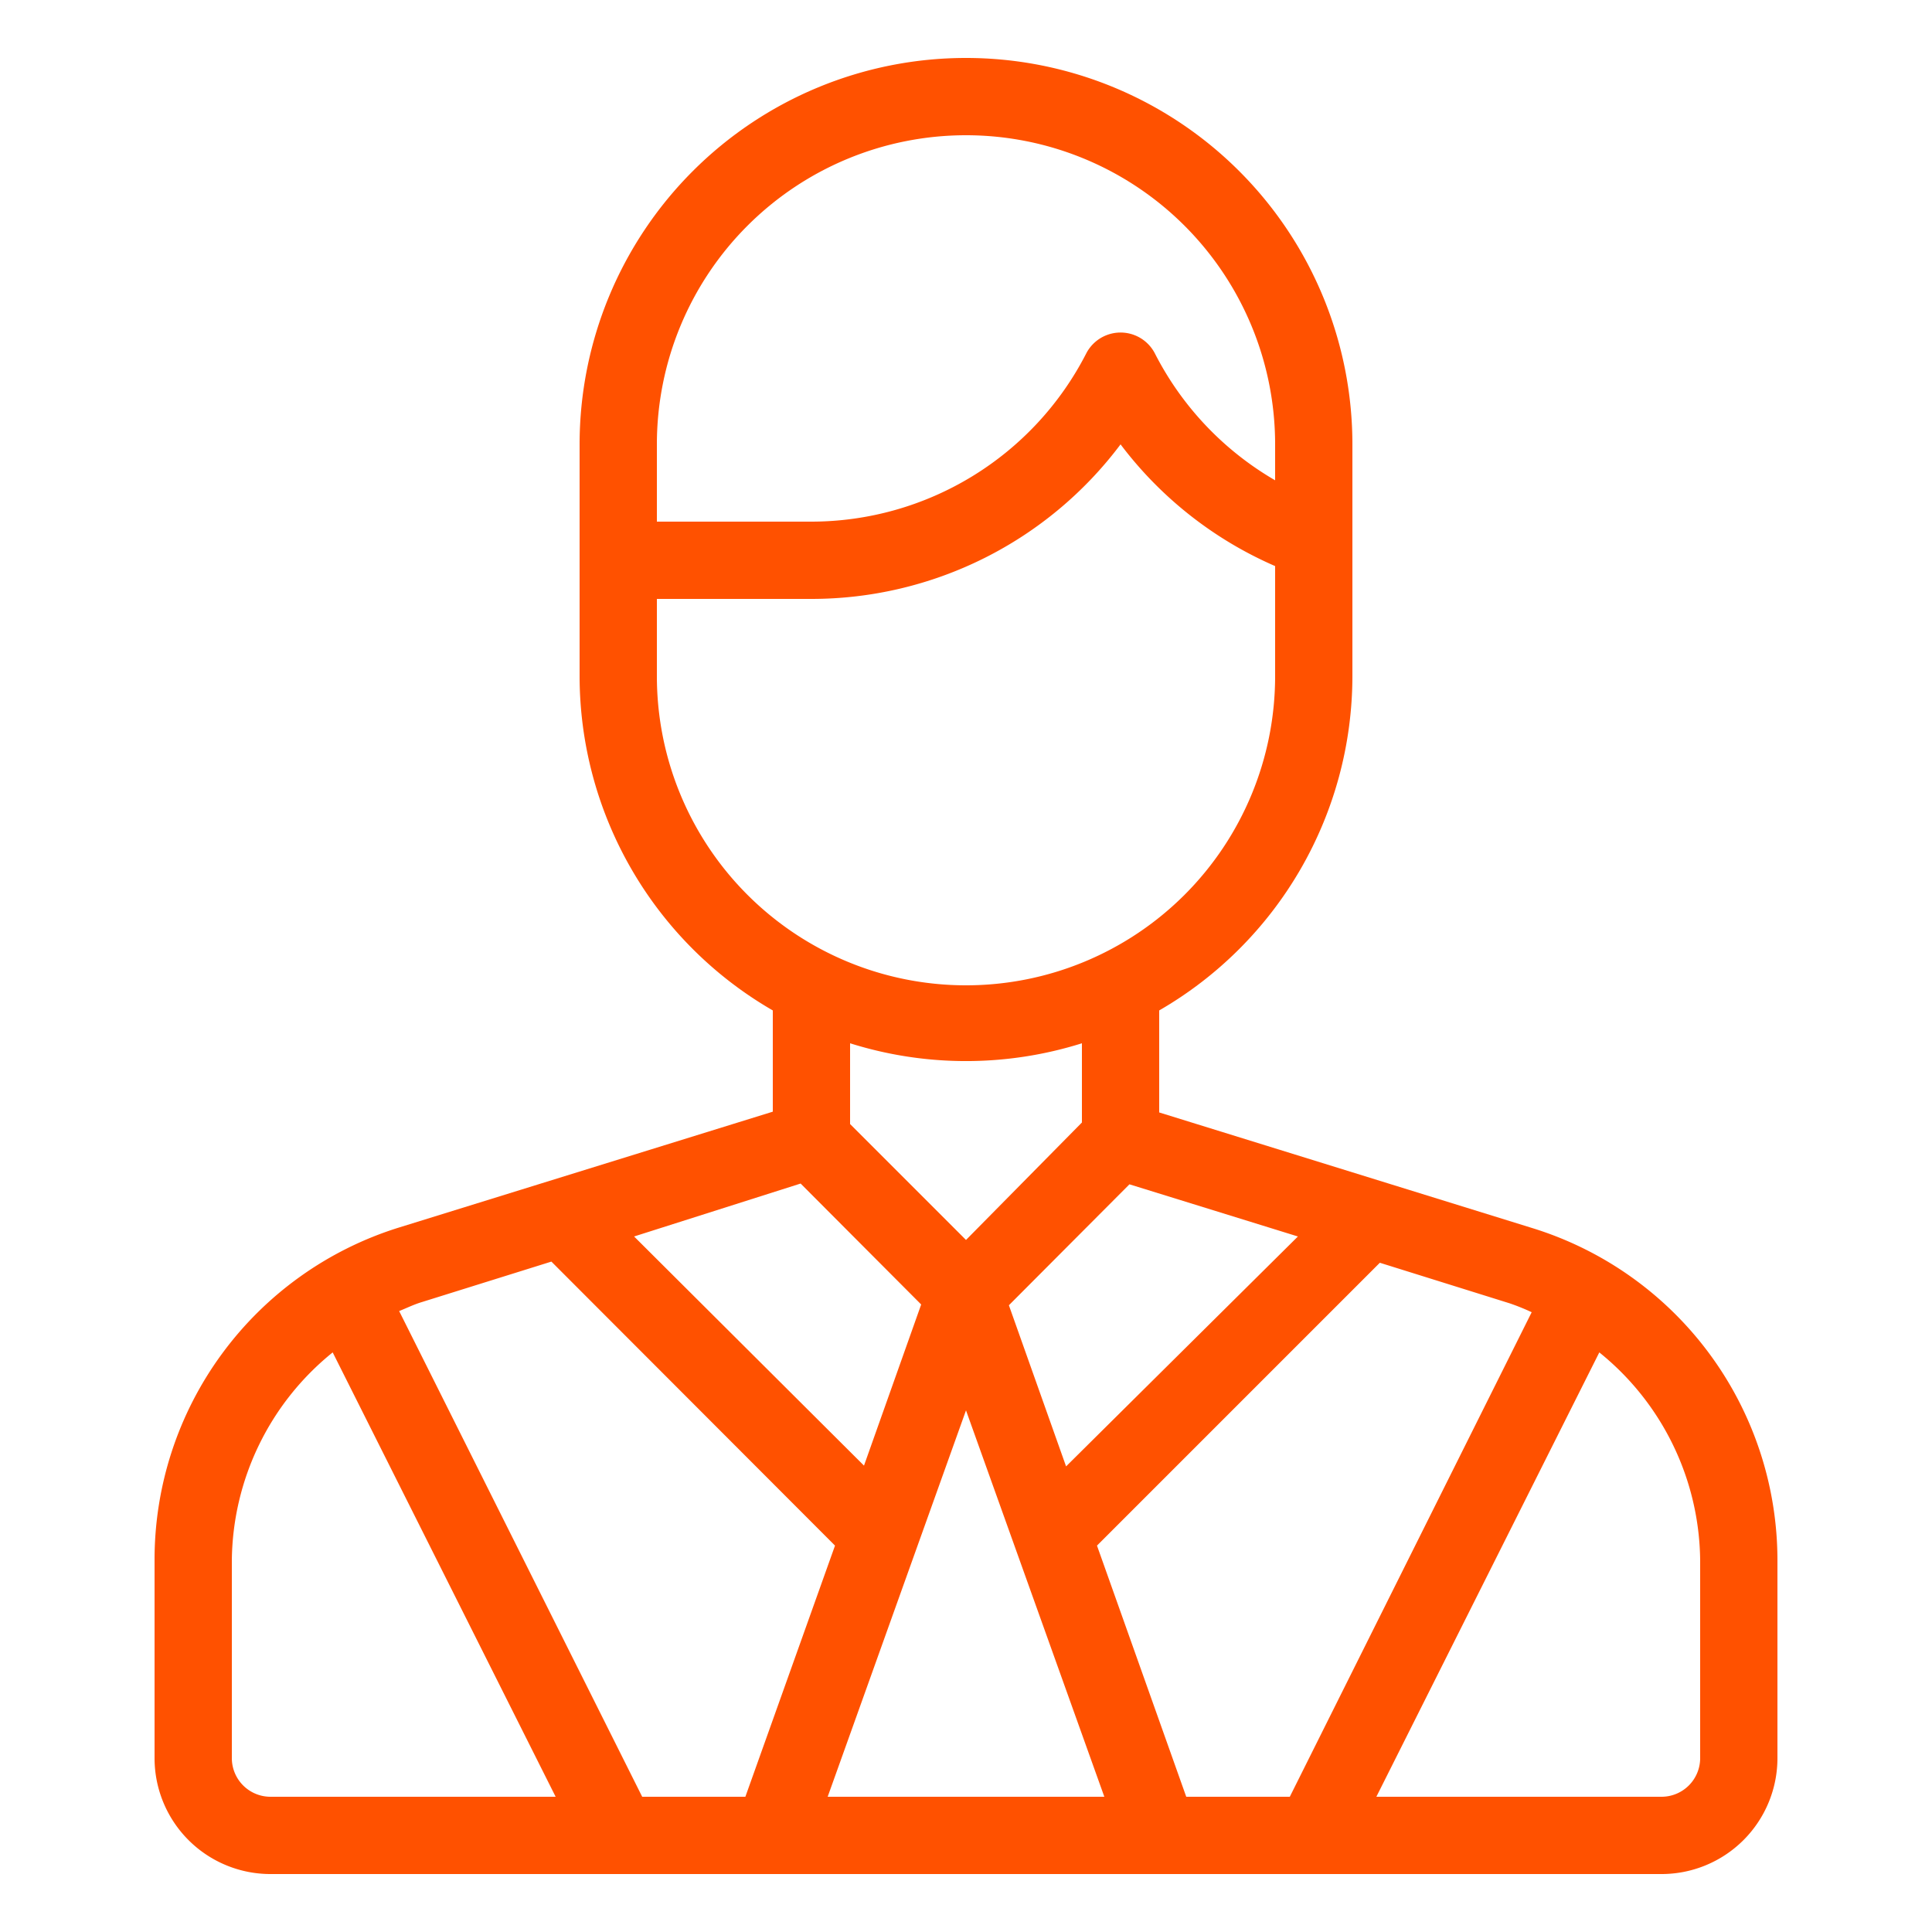
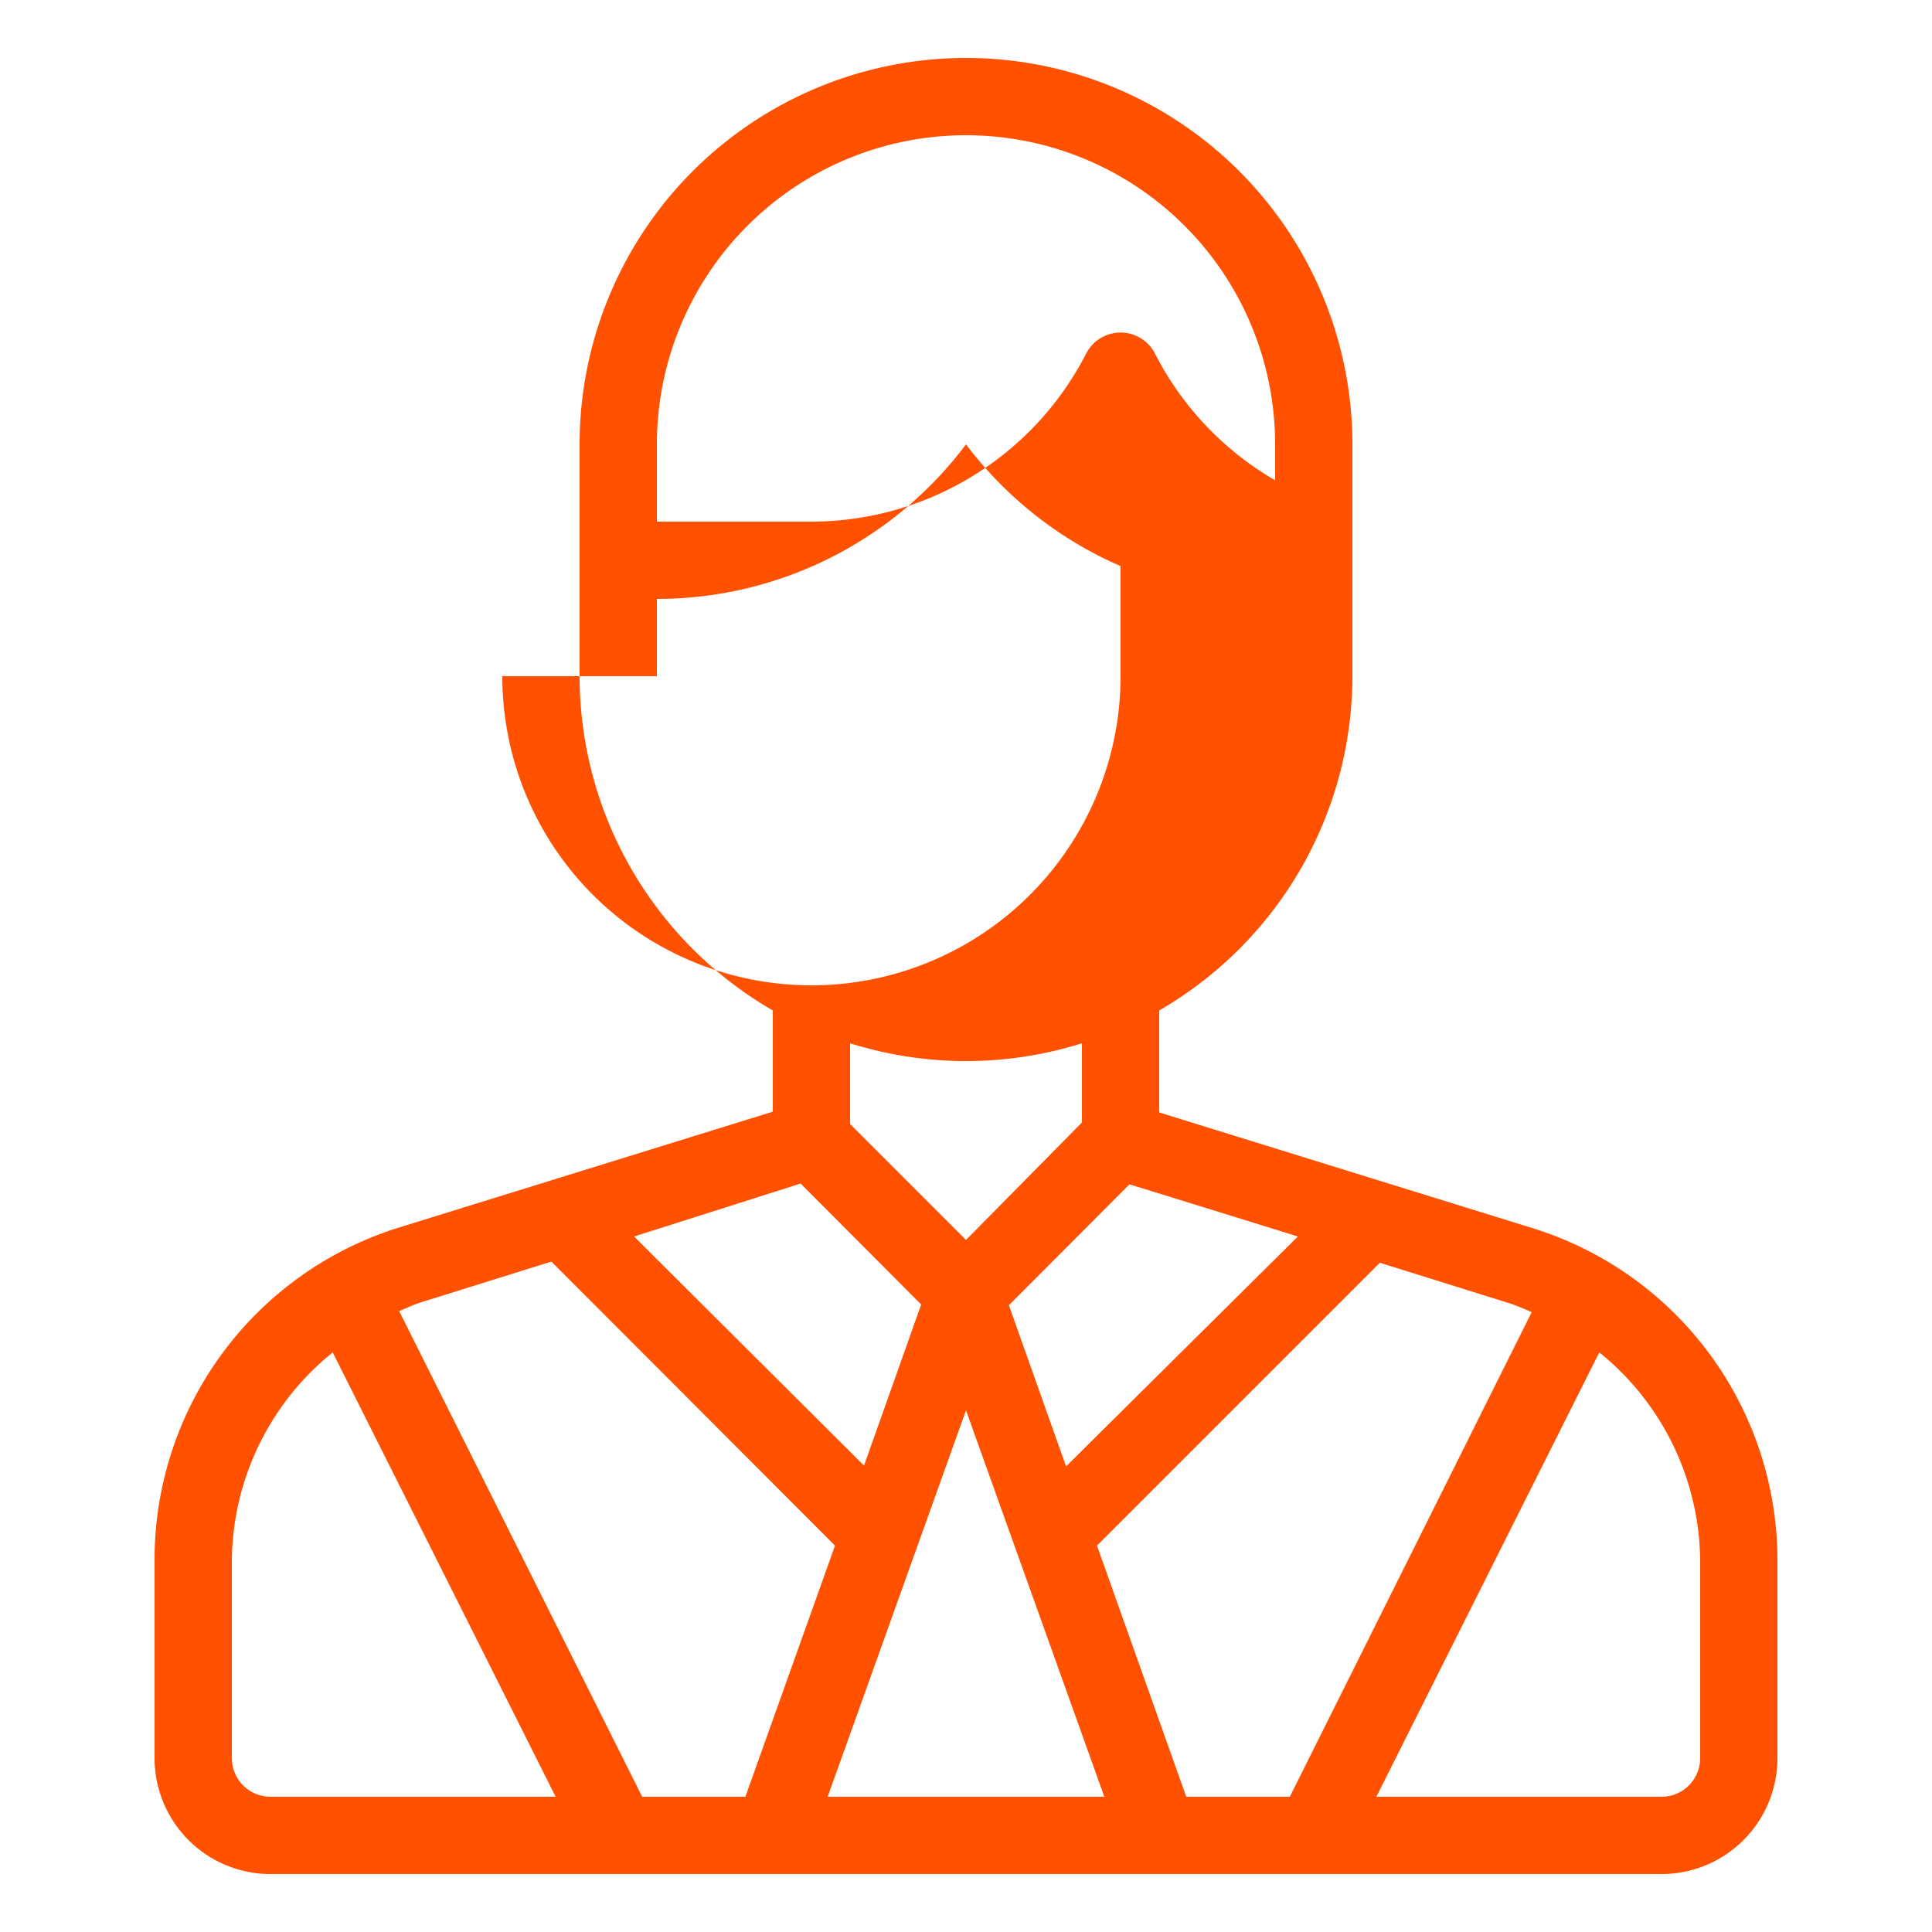
<svg xmlns="http://www.w3.org/2000/svg" id="Layer_1" data-name="Layer 1" viewBox="0 0 50 50">
-   <path d="M39.68,31.79l-9.68-3V26.15a10,10,0,0,0,5-8.65v-6a10,10,0,0,0-20,0v6a10,10,0,0,0,5,8.65v2.62l-9.68,3A9,9,0,0,0,4,40.38V45.5a3,3,0,0,0,3,3H43a3,3,0,0,0,3-3V40.38A9,9,0,0,0,39.68,31.79ZM33.59,32l-6,5.95-1.48-4.17,3.12-3.13ZM25,32.09l-3-3V27a10,10,0,0,0,6,0v2.05ZM17,11.5a8,8,0,0,1,16,0v.93a8,8,0,0,1-3.11-3.28,1,1,0,0,0-1.78,0A8,8,0,0,1,21,13.5H17Zm0,6v-2h4a10,10,0,0,0,8-4,10,10,0,0,0,4,3.15V17.5a8,8,0,0,1-16,0Zm3.72,13.13,3.12,3.13-1.48,4.17L16.41,32ZM7,46.5a1,1,0,0,1-1-1V40.38A7,7,0,0,1,8.61,35L14.38,46.5Zm12.29,0H16.62L10.33,33.93c.2-.08.38-.17.58-.23l3.36-1.05s0,0,0,0L21.61,40Zm2.13,0,3.58-10,3.58,10Zm9.28,0L28.39,40l7.32-7.32s0,0,0,0l3.36,1.05a5.65,5.65,0,0,1,.57.23L33.38,46.5Zm13.3-1a1,1,0,0,1-1,1H35.62L41.39,35A7,7,0,0,1,44,40.38Z" style="fill:#ff5100" />
+   <path d="M39.68,31.79l-9.68-3V26.15a10,10,0,0,0,5-8.65v-6a10,10,0,0,0-20,0v6a10,10,0,0,0,5,8.65v2.62l-9.68,3A9,9,0,0,0,4,40.38V45.5a3,3,0,0,0,3,3H43a3,3,0,0,0,3-3V40.38A9,9,0,0,0,39.68,31.79ZM33.59,32l-6,5.95-1.48-4.17,3.12-3.13ZM25,32.09l-3-3V27a10,10,0,0,0,6,0v2.05ZM17,11.5a8,8,0,0,1,16,0v.93a8,8,0,0,1-3.11-3.28,1,1,0,0,0-1.78,0A8,8,0,0,1,21,13.5H17Zm0,6v-2a10,10,0,0,0,8-4,10,10,0,0,0,4,3.15V17.5a8,8,0,0,1-16,0Zm3.72,13.13,3.12,3.13-1.48,4.17L16.41,32ZM7,46.5a1,1,0,0,1-1-1V40.38A7,7,0,0,1,8.61,35L14.38,46.5Zm12.29,0H16.62L10.33,33.93c.2-.08.38-.17.58-.23l3.36-1.05s0,0,0,0L21.61,40Zm2.13,0,3.58-10,3.58,10Zm9.28,0L28.39,40l7.32-7.32s0,0,0,0l3.36,1.05a5.65,5.65,0,0,1,.57.23L33.38,46.5Zm13.3-1a1,1,0,0,1-1,1H35.62L41.39,35A7,7,0,0,1,44,40.38Z" style="fill:#ff5100" />
</svg>